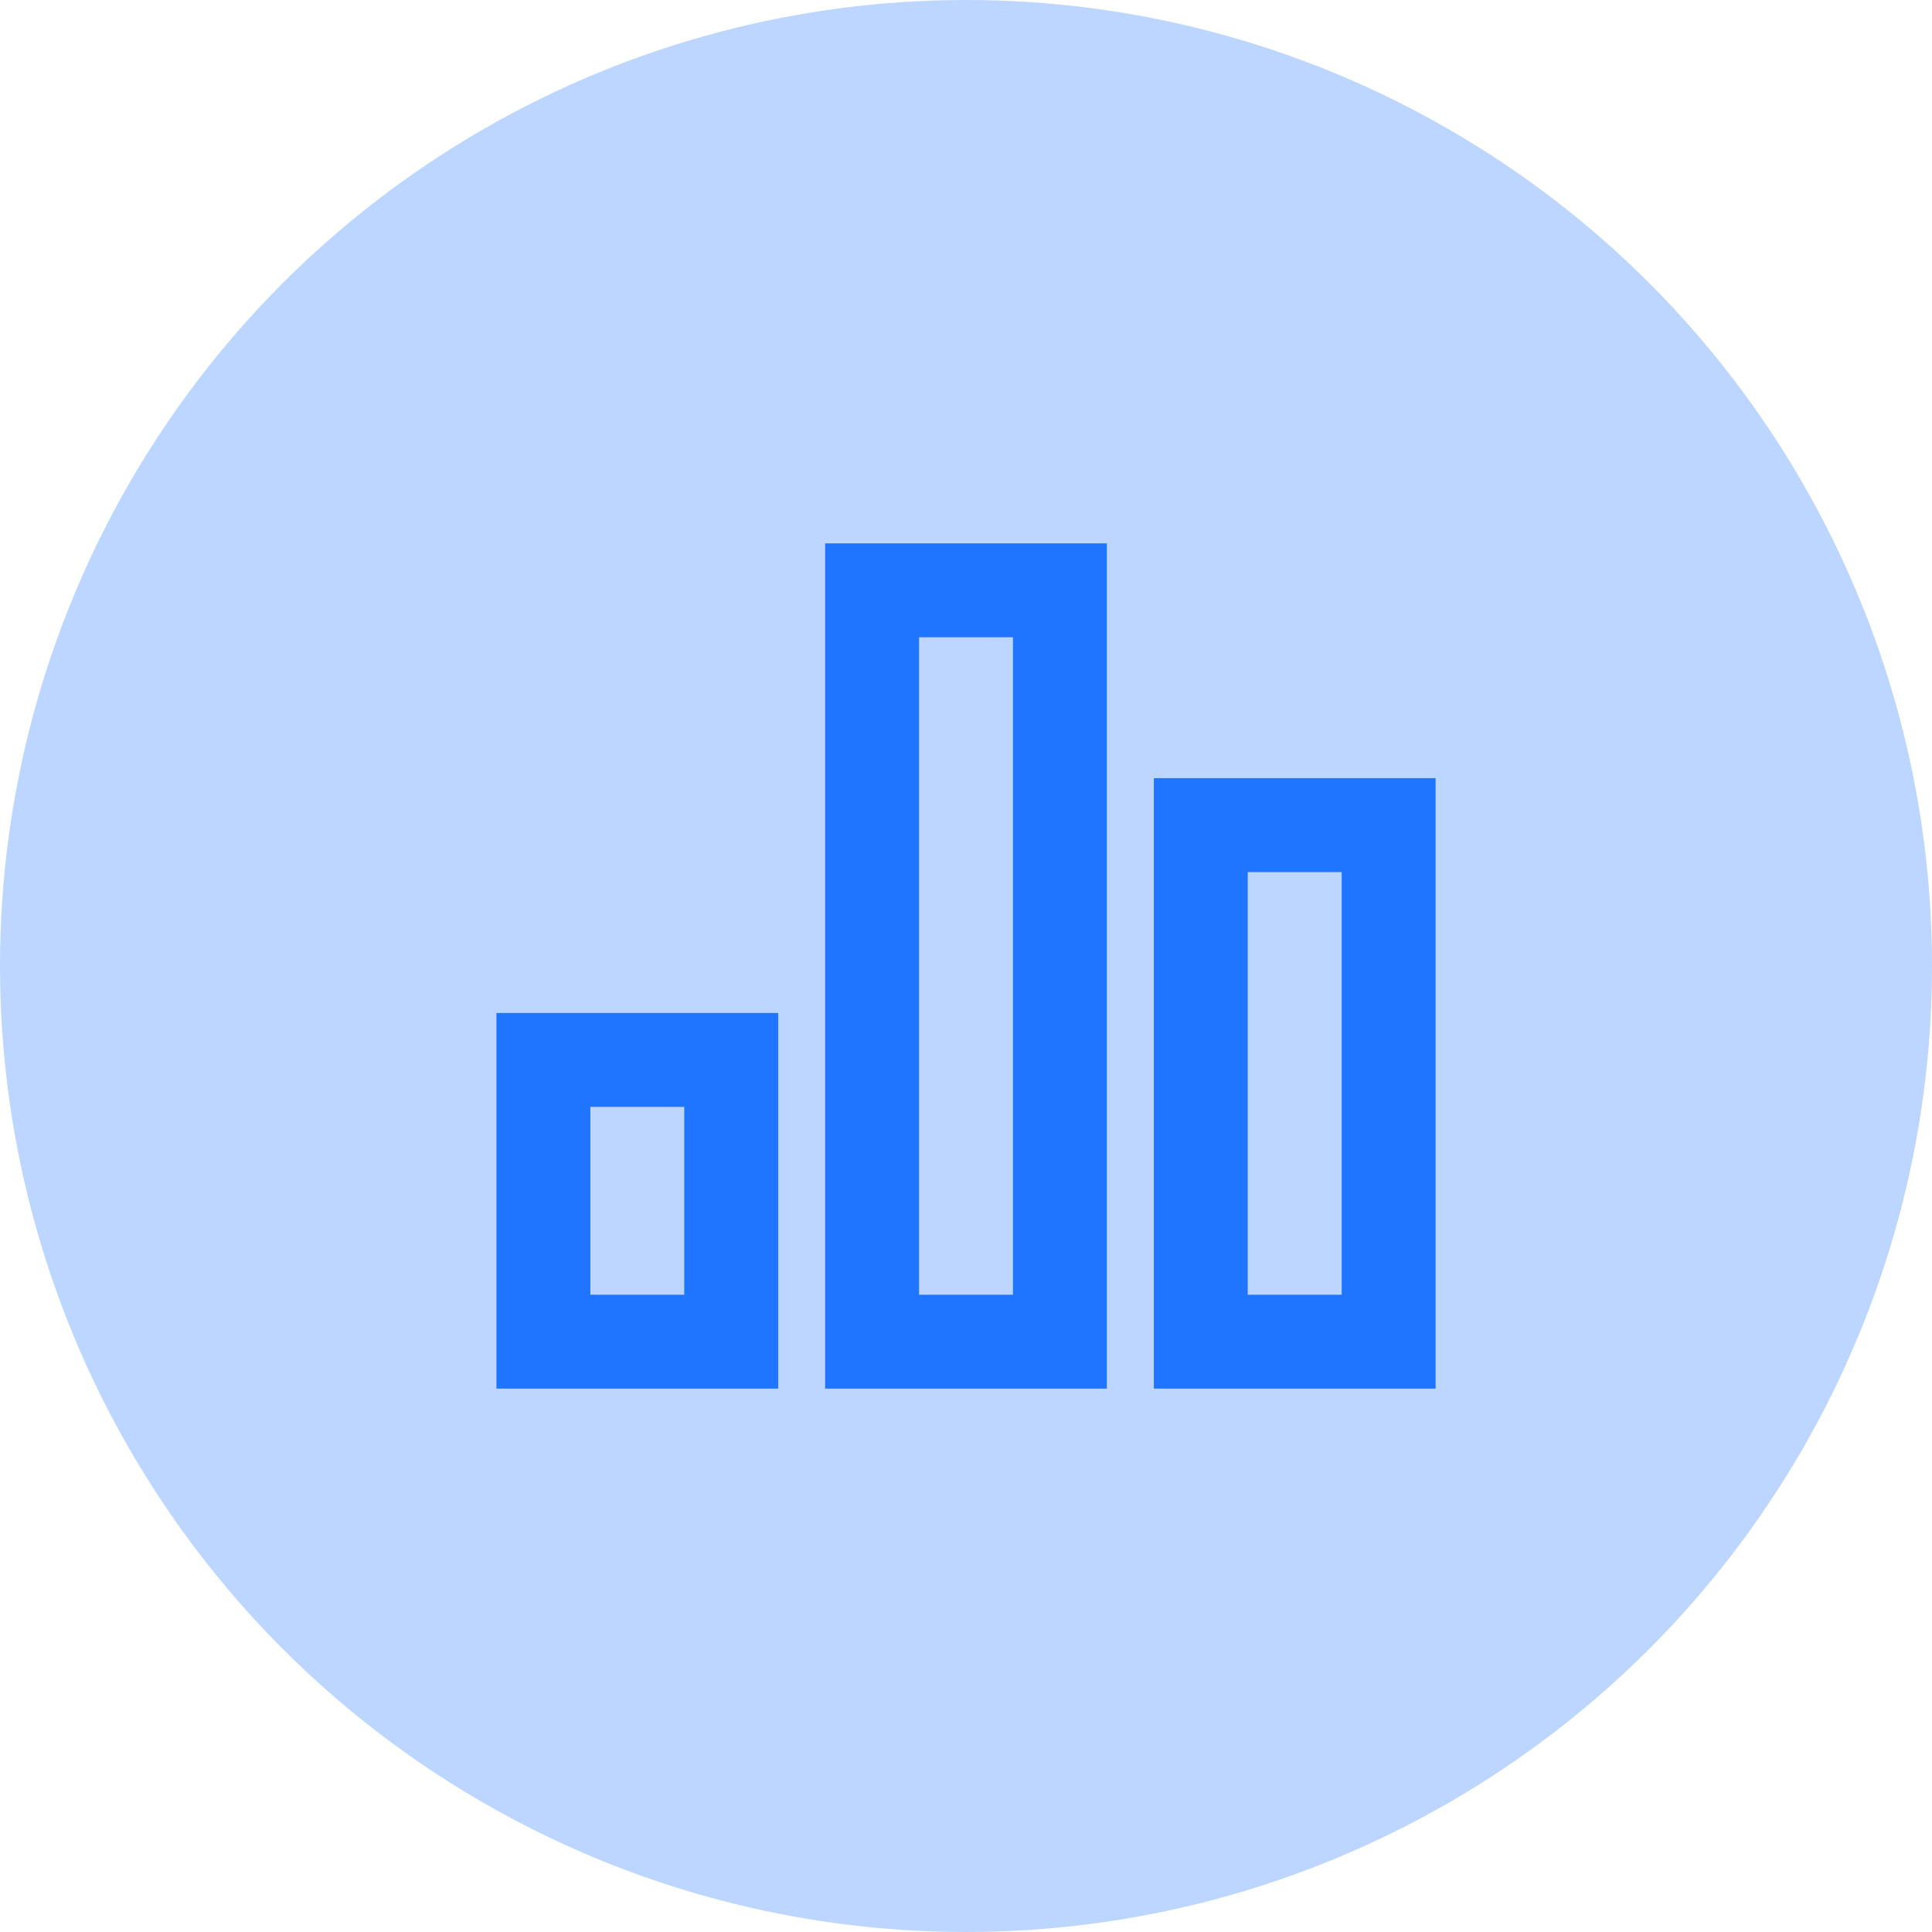
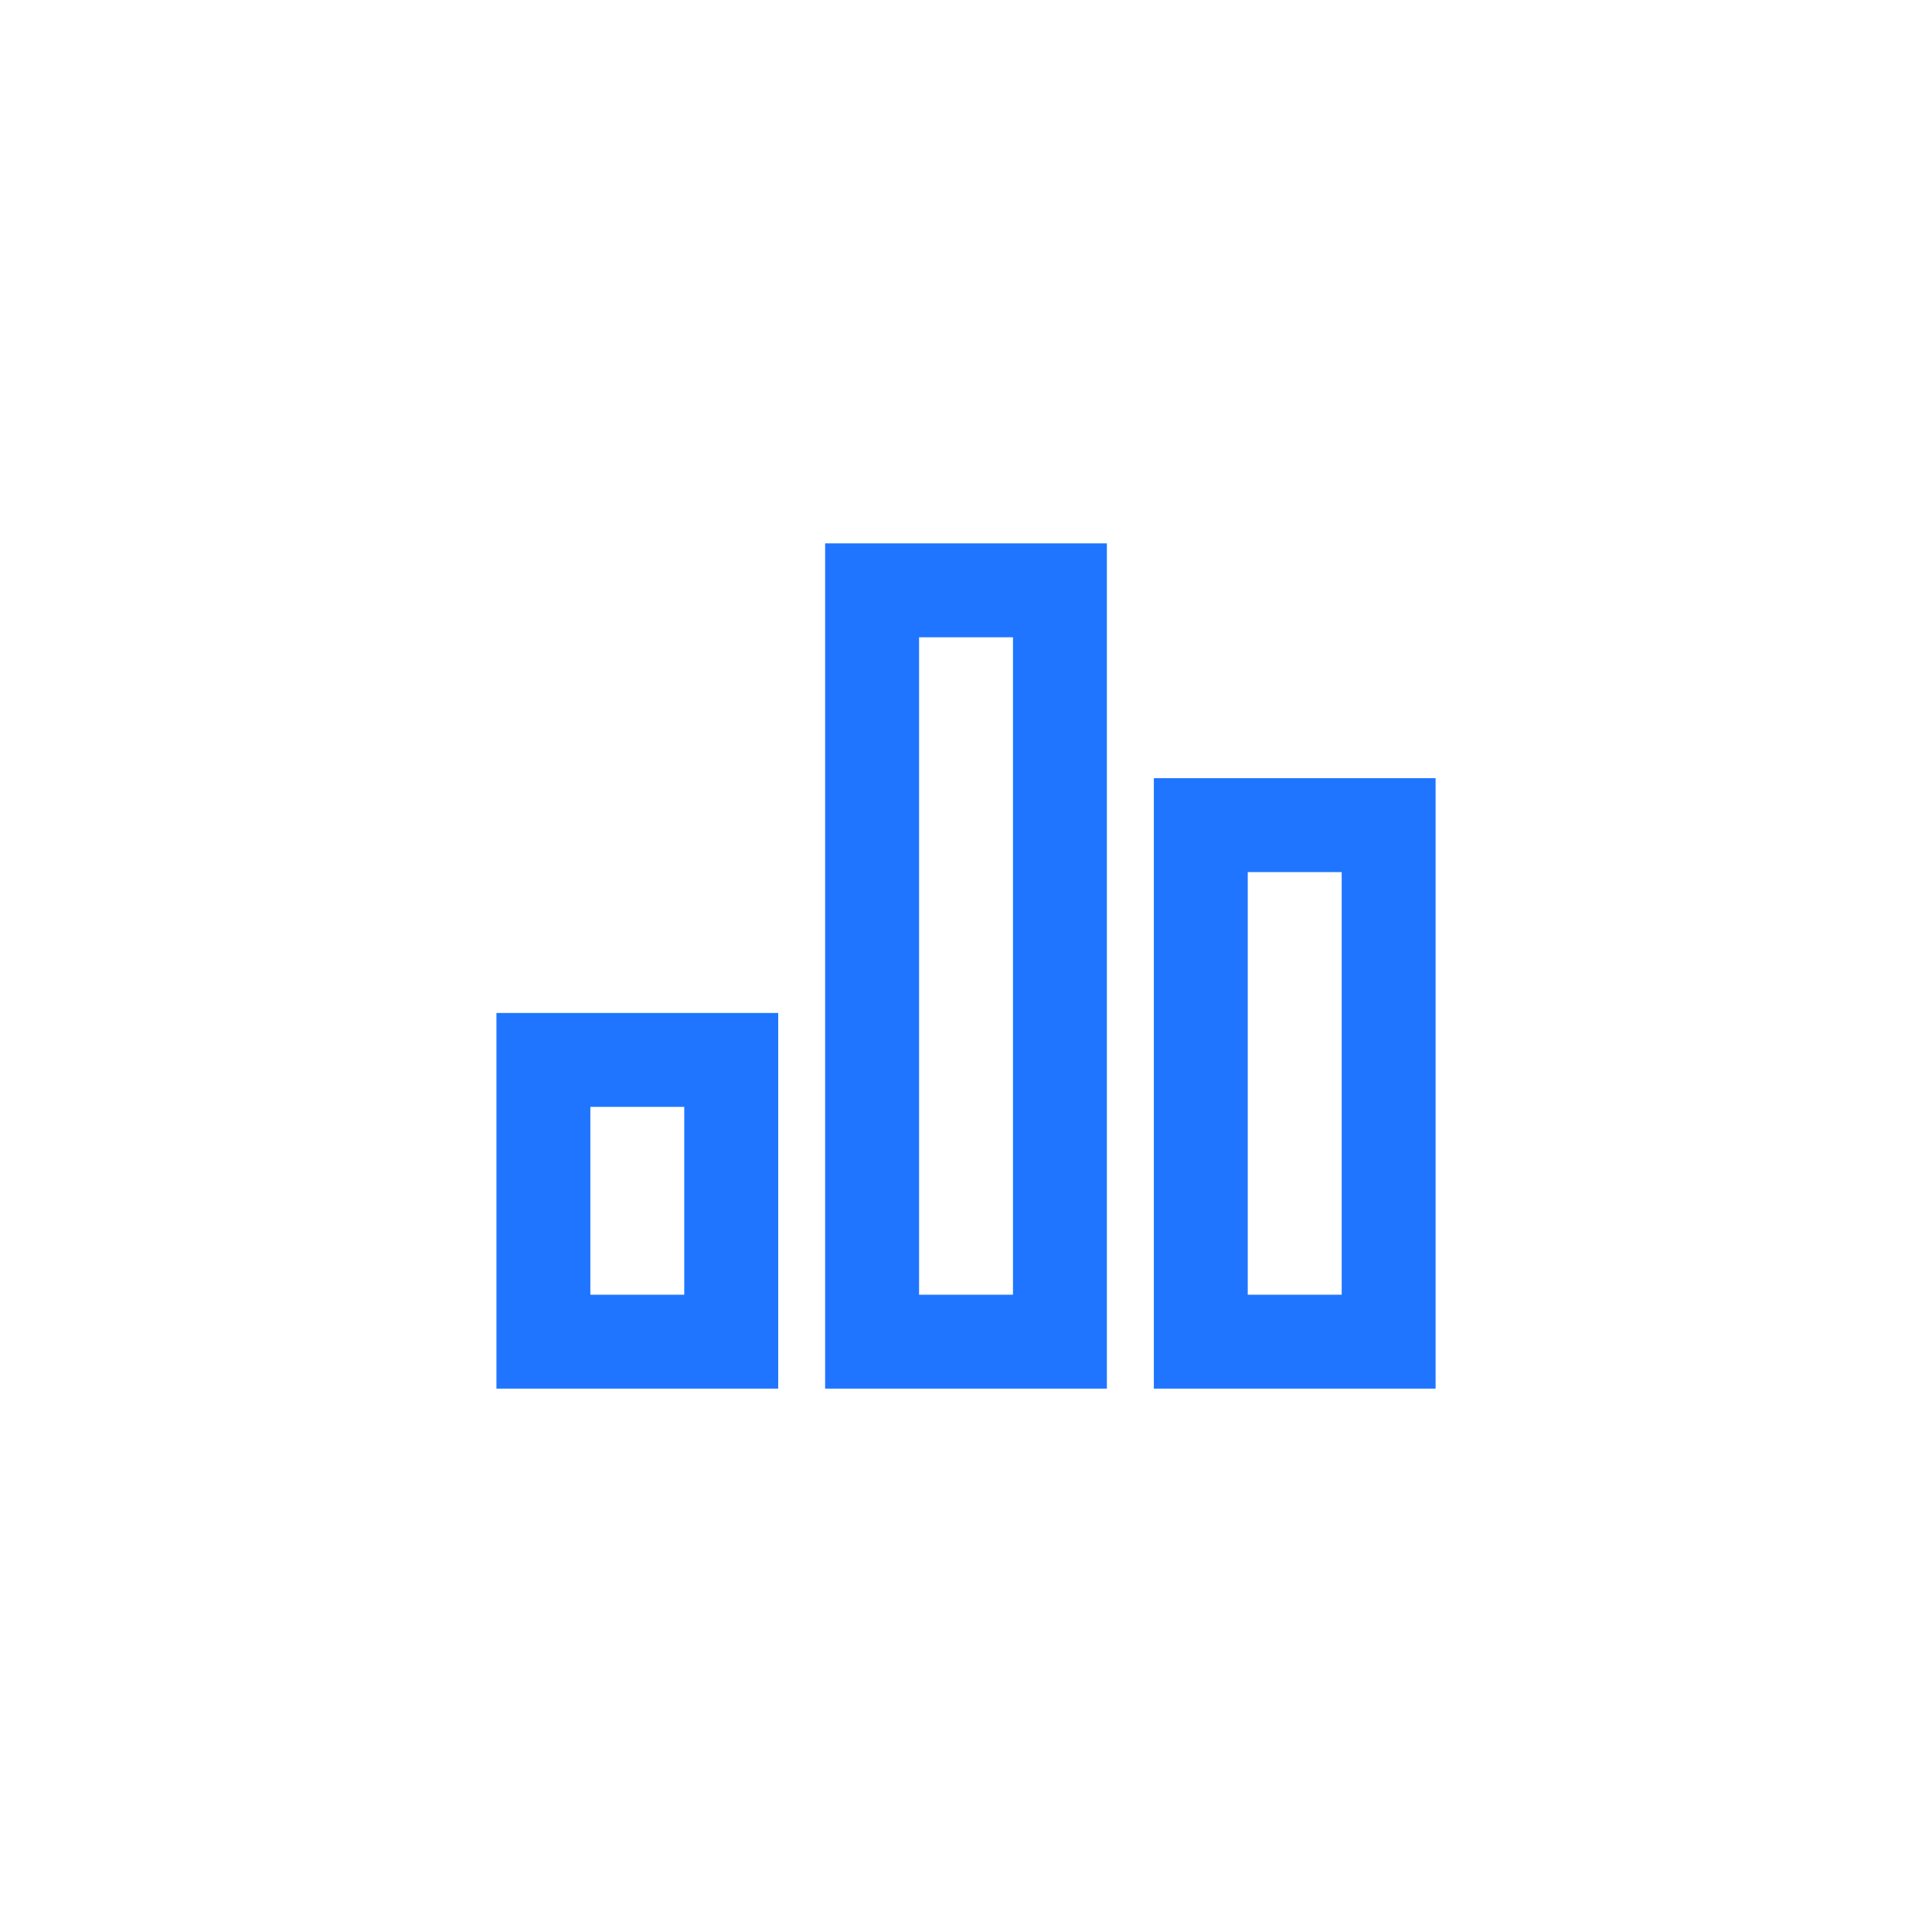
<svg xmlns="http://www.w3.org/2000/svg" width="48" height="48" viewBox="0 0 48 48" fill="none">
-   <circle cx="24" cy="24" r="24" fill="#1F75FF" fill-opacity="0.3" />
  <path d="M12.334 25.167H19.334V34.5H12.334V25.167ZM28.667 19.333H35.667V34.5H28.667V19.333ZM20.5 13.5H27.5V34.5H20.5V13.5ZM14.667 27.5V32.167H17V27.5H14.667ZM22.834 15.833V32.167H25.167V15.833H22.834ZM31 21.667V32.167H33.334V21.667H31Z" fill="#1F75FF" />
</svg>